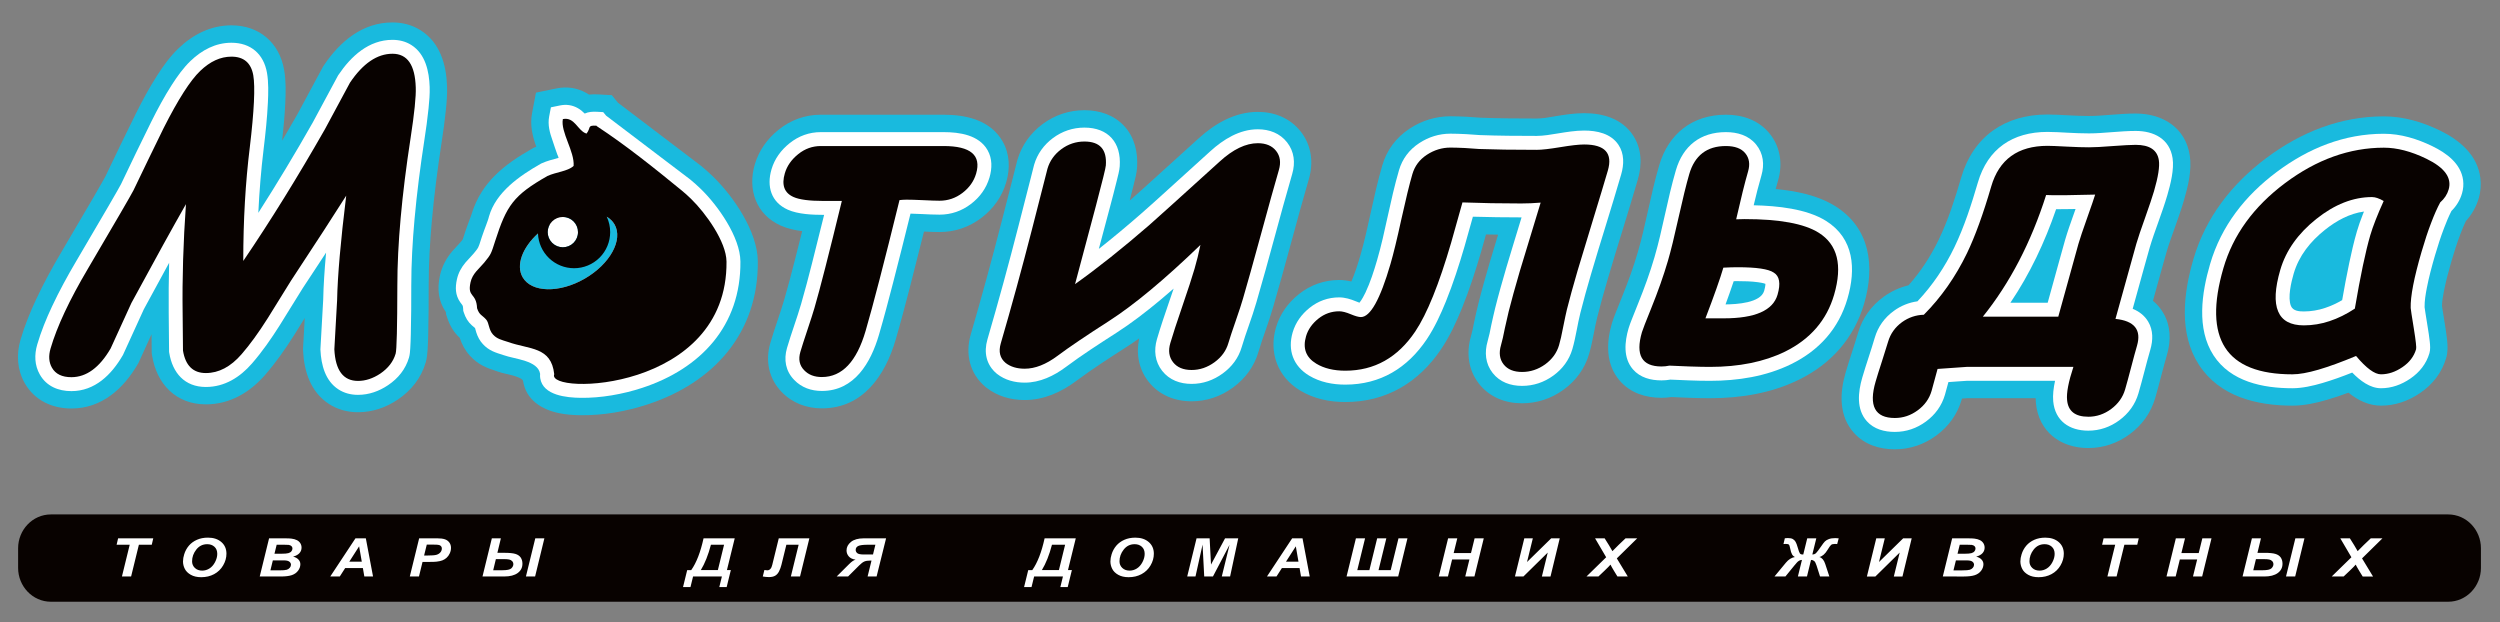
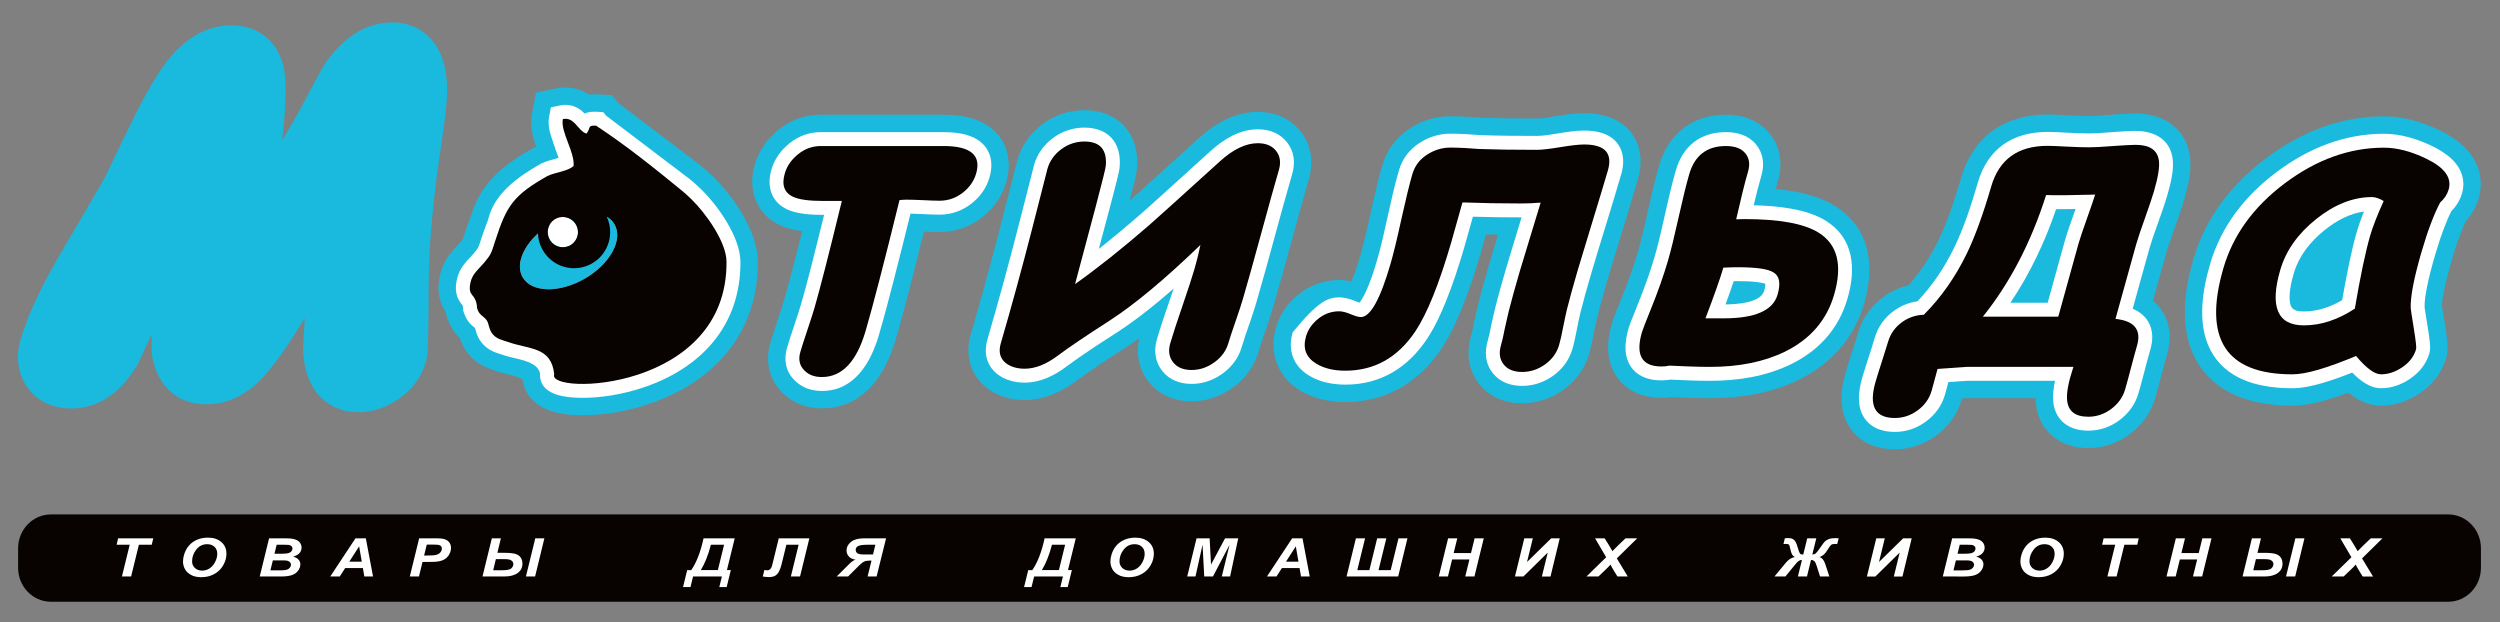
<svg xmlns="http://www.w3.org/2000/svg" width="2229" height="555" viewBox="0 0 2229 555" fill="none">
  <rect x="0" y="0" width="2229" height="555" fill="#808080" stroke="none" />
  <path fill-rule="evenodd" clip-rule="evenodd" d="M443.99 331.334C433.846 328.106 426.46 325.295 419.046 317.218C414.793 312.589 411.857 307.201 409.928 301.234C404.6 296.315 401.133 290.477 398.862 283.628L397.653 279.986L397.573 278.295L397.47 278.148C390.665 268.268 389.734 257.245 392.236 245.769C394.019 237.571 397.823 230.462 403.182 224.062C405.393 221.422 407.955 219.088 410.131 216.441C410.91 215.494 411.939 214.483 412.59 213.463C412.666 213.258 412.73 213.039 412.795 212.83C413.547 210.663 414.215 208.469 414.92 206.288C416.15 202.481 417.642 198.775 418.997 195.017C419.55 193.484 420.2 191.943 420.654 190.385V190.357L420.675 190.293V190.267C429.399 162.334 449.794 146.591 474.232 132.658L475.337 132.027L476.495 131.5C477.032 131.255 477.572 131.019 478.116 130.791C478.116 130.764 478.097 130.738 478.087 130.709C474.638 120.977 472.412 111.285 474.38 100.951L477.864 82.597L496.162 78.824C505.267 76.947 514.45 78.252 522.582 82.794C523.45 83.277 524.297 83.794 525.123 84.343C527.809 84.062 530.513 84.005 533.208 84.173L545.463 84.847L550.996 91.591L625.163 147.954L625.251 148.024C628.864 150.985 632.336 154.112 635.689 157.365C654.133 175.255 675.446 206.548 675.675 233.02C676.228 297.002 636.242 341.3 577.238 360.615C558.162 366.857 537.546 370.487 517.446 370.21C511.192 370.124 504.927 369.669 498.785 368.439C483.038 365.285 468.963 356.568 466.342 339.544C466.326 339.434 466.292 339.328 466.242 339.23C465.174 337.097 459.014 335.271 456.907 334.691C452.595 333.513 448.236 332.842 443.99 331.334Z" fill="#19BADE" />
  <path fill-rule="evenodd" clip-rule="evenodd" d="M436.023 192.865C442.218 171.243 463.369 156.717 481.928 146.13L482.42 145.849L482.934 145.616C485.386 144.524 487.909 143.603 490.488 142.859C491.74 142.486 495.089 141.661 498.052 140.765C497.708 139.572 497.316 138.511 496.949 137.886C495.361 133.797 494.195 129.688 492.722 125.524C490.213 118.448 488.188 111.431 489.631 103.848L491.185 95.69L499.316 94.014C504.776 92.888 510.159 93.604 515.039 96.334C517.477 97.694 519.471 99.364 521.33 101.252C524.642 99.684 528.435 99.448 532.376 99.666L537.823 99.965L540.395 103.1L615.415 160.037C618.733 162.754 621.803 165.525 624.879 168.509C640.118 183.295 659.965 211.381 660.154 233.165C660.652 290.514 624.733 328.752 572.404 345.878C555.224 351.504 535.772 354.957 517.652 354.707C505.421 354.539 484.043 352.676 481.667 337.197C481.468 335.909 481.435 334.6 481.569 333.304C479.54 321.284 459.317 320.356 448.952 316.634C441.585 314.292 435.947 312.695 430.465 306.724C427.7 303.713 425.918 300.297 424.672 296.434C424.294 295.26 423.967 293.7 423.546 292.487C422.68 291.651 421.624 290.897 420.751 290.116C417.175 286.921 415.077 283.271 413.578 278.744L413.042 277.125L412.96 275.422C412.785 271.717 412.302 272.348 410.238 269.348C405.891 263.04 405.805 256.316 407.385 249.06C408.64 243.301 411.312 238.495 415.066 234.012C417.321 231.331 419.913 228.95 422.108 226.279C423.436 224.662 425.364 222.482 426.346 220.625C426.783 219.745 427.153 218.832 427.452 217.896C428.237 215.629 428.944 213.321 429.682 211.036C430.844 207.432 432.303 203.833 433.59 200.259C434.322 198.232 435.541 195.109 436.017 192.855L436.023 192.865ZM503.56 193.57C506.814 193.989 509.804 195.58 511.971 198.043C514.138 200.507 515.333 203.675 515.334 206.956C515.333 210.535 513.911 213.968 511.38 216.499C508.849 219.029 505.416 220.451 501.837 220.451C498.258 220.451 494.825 219.029 492.295 216.499C489.764 213.968 488.342 210.535 488.342 206.956C488.339 204.622 488.943 202.327 490.096 200.298C469.136 213.44 458.387 234.012 465.994 247.228C473.901 260.958 498.65 261.534 521.269 248.511C543.887 235.487 555.816 213.793 547.91 200.06C541.26 188.514 522.732 186.276 503.552 193.57H503.56Z" fill="white" />
  <path fill-rule="evenodd" clip-rule="evenodd" d="M532.091 112.48C558.103 129.545 583.484 149.923 607.562 169.632C610.988 172.437 613.036 174.296 616.245 177.419C629.028 189.822 647.6 215.471 647.753 233.274C648.759 349.497 486.742 352.432 494.154 333.648C491.463 308.851 472.095 311.769 452.94 304.89C447.021 303.004 443.076 302.115 439.619 298.344C435.521 293.889 436.262 288.13 433.449 284.905C429.864 280.806 427.467 281.179 425.366 274.848C424.696 260.665 416.517 265.508 419.521 251.722C421.255 243.762 427.245 239.606 431.707 234.18C438.105 226.392 437.855 226.148 441.503 214.869C451.716 183.196 457.649 174.278 488.086 156.922C496.078 153.288 505.995 152.848 511.428 147.96C512.452 135.131 499.642 117.702 501.835 106.178C512.541 103.971 514.996 116.72 522.943 119.124C527.132 113.868 523.238 111.595 531.696 112.06C531.819 112.21 532.034 112.249 532.085 112.49L532.091 112.48ZM501.837 193.461C498.258 193.461 494.825 194.883 492.295 197.414C489.764 199.945 488.342 203.377 488.342 206.956C488.342 210.535 489.764 213.968 492.295 216.499C494.825 219.029 498.258 220.451 501.837 220.451C505.416 220.451 508.849 219.029 511.38 216.499C513.911 213.968 515.333 210.535 515.334 206.956C515.333 203.377 513.911 199.945 511.38 197.414C508.849 194.883 505.416 193.461 501.837 193.461ZM540.954 193.197C542.987 197.499 544.037 202.199 544.028 206.956C544.027 215.494 540.635 223.681 534.598 229.718C528.561 235.755 520.373 239.148 511.836 239.149C503.506 239.149 495.501 235.921 489.502 230.144C483.502 224.366 479.975 216.489 479.661 208.165C465.816 220.717 459.783 236.424 465.994 247.215C473.9 260.946 498.65 261.522 521.269 248.498C543.887 235.475 555.816 213.78 547.91 200.048C546.262 197.197 543.887 194.912 540.954 193.197Z" fill="#080200" />
  <path fill-rule="evenodd" clip-rule="evenodd" d="M1701.65 254.378C1712.56 242.139 1721.53 228.296 1728.64 213.537C1737.13 195.912 1743.09 177.155 1748.56 158.41C1759.31 121.567 1787.6 102.098 1825.55 102.098C1831.76 102.098 1837.95 102.508 1844.14 102.826C1850.29 103.149 1856.43 103.416 1862.58 103.416C1868.99 103.416 1875.39 102.852 1881.77 102.367C1889.23 101.797 1896.69 101.219 1904.17 101.219C1928.18 101.219 1948.63 113.745 1952.42 138.699C1954.37 151.569 1950.91 165.91 1947.31 178.251C1944.85 186.69 1941.9 194.972 1938.96 203.253C1936.38 210.526 1933.7 217.781 1931.54 225.193C1929.61 231.798 1927.81 238.44 1925.97 245.072C1923.83 252.777 1921.7 260.485 1919.57 268.194C1923.19 271.199 1926.27 274.804 1928.67 278.851C1935.46 290.302 1935.79 303.566 1932.13 316.114C1930.31 322.352 1928.64 328.637 1927 334.925C1925.25 341.642 1923.47 348.354 1921.53 355.02C1917.71 368.105 1909.87 378.958 1898.95 387.064C1888.09 395.128 1875.45 399.472 1861.9 399.472C1836.98 399.472 1817.58 384.744 1815.2 359.207C1815.07 357.824 1815 356.434 1814.98 355.043H1753.85C1752.33 355.106 1750.81 355.227 1749.3 355.348L1749.01 356.334C1745.2 369.421 1737.31 380.291 1726.35 388.342C1715.49 396.318 1702.93 400.601 1689.44 400.601C1675.63 400.601 1662.41 396.441 1652.98 385.957C1639.48 370.941 1640.19 350.594 1645.51 332.355C1647.34 326.082 1649.33 319.854 1651.35 313.646C1653.17 308.062 1654.98 302.473 1656.62 296.842C1660.46 283.675 1668.37 272.66 1679.46 264.61C1686.1 259.767 1693.65 256.289 1701.65 254.378Z" fill="#19BADE" />
  <path fill-rule="evenodd" clip-rule="evenodd" d="M1832.28 339.536H1753.54C1751.2 339.62 1748.78 339.845 1746.44 340.011C1743.36 340.231 1740.27 340.454 1737.19 340.679L1736.94 341.636C1736.03 345.095 1735.11 348.563 1734.11 351.996C1731.24 361.808 1725.39 369.802 1717.16 375.844C1708.94 381.885 1699.63 385.094 1689.43 385.094C1680.15 385.094 1670.92 382.719 1664.51 375.587C1654.91 364.906 1656.69 349.407 1660.39 336.701C1662.18 330.588 1664.13 324.508 1666.1 318.462C1667.96 312.724 1669.82 306.986 1671.51 301.195C1674.38 291.331 1680.24 283.206 1688.56 277.177C1694.76 272.641 1701.99 269.714 1709.6 268.66C1723.14 254.368 1734.06 238.038 1742.62 220.271C1751.32 202.196 1757.85 181.985 1763.46 162.754C1772.26 132.578 1794.46 117.612 1825.55 117.612C1831.42 117.612 1837.46 118.009 1843.32 118.319C1849.72 118.655 1856.17 118.933 1862.58 118.933C1869.29 118.933 1876.26 118.349 1882.95 117.841C1889.92 117.308 1897.18 116.739 1904.17 116.739C1920.4 116.739 1934.47 123.827 1937.08 141.031C1938.6 151.022 1935.21 164.336 1932.42 173.915C1930.06 182.014 1927.17 190.105 1924.34 198.064C1921.68 205.552 1918.87 213.229 1916.64 220.855C1914.7 227.517 1912.88 234.241 1911.02 240.938C1907.84 252.399 1904.67 263.863 1901.51 275.328C1907.12 277.634 1912.04 281.242 1915.33 286.784C1919.9 294.495 1919.67 303.43 1917.23 311.786C1915.37 318.159 1913.67 324.598 1912 331.023C1910.28 337.593 1908.54 344.175 1906.64 350.696C1903.77 360.533 1897.92 368.525 1889.71 374.63C1881.5 380.735 1872.12 383.979 1861.91 383.979C1845.03 383.979 1832.28 375.288 1830.65 357.787C1830.13 352.188 1830.93 345.811 1832.28 339.548V339.536ZM1850.58 186.342C1847.26 186.404 1843.95 186.449 1840.64 186.479C1838.18 186.5 1835.71 186.52 1833.23 186.512C1823.14 215.949 1809.84 244.164 1792.48 269.908H1825.72C1829.16 257.475 1832.59 245.042 1836.03 232.61C1837.76 226.38 1839.44 220.109 1841.25 213.904C1843.46 206.348 1846.15 198.794 1848.79 191.379C1849.39 189.699 1849.98 188.02 1850.58 186.342Z" fill="white" />
  <path fill-rule="evenodd" clip-rule="evenodd" d="M1861.91 371.554C1850.22 371.554 1843.89 366.597 1843.01 356.617C1842.37 350.344 1844.24 340.491 1848.64 327.125H1753.4C1752.39 327.125 1743.8 327.752 1727.53 328.945C1726.94 330.953 1726.09 334.091 1724.94 338.482C1723.8 342.812 1722.87 346.2 1722.2 348.524C1720.15 355.553 1716 361.326 1709.82 365.845C1703.61 370.425 1696.82 372.686 1689.43 372.686C1671.67 372.686 1665.96 361.85 1672.31 340.179C1673.6 335.724 1675.45 329.824 1677.9 322.295C1680.33 314.827 1682.16 308.99 1683.43 304.67C1685.5 297.58 1689.67 291.743 1695.85 287.224C1701.61 283.085 1708.15 280.824 1715.28 280.636C1730.73 265.136 1743.58 246.812 1753.81 225.665C1761.06 210.541 1768.25 190.73 1775.38 166.234C1782.4 142.137 1799.13 130.067 1825.56 130.024C1828.66 130.024 1834.33 130.276 1842.67 130.715C1851.01 131.154 1857.66 131.342 1862.59 131.342C1867.33 131.342 1874.39 130.965 1883.9 130.213C1893.33 129.522 1900.14 129.147 1904.19 129.147C1916.57 129.147 1923.45 133.728 1924.83 142.89C1925.68 148.413 1924.27 157.574 1920.52 170.437C1919 175.647 1916.34 183.491 1912.66 193.908C1908.93 204.325 1906.28 212.106 1904.75 217.377C1903.39 222.022 1897.2 244.342 1886.16 284.335C1903.09 286.09 1909.48 294.083 1905.34 308.312C1903.92 313.144 1902.17 319.608 1900.01 327.891C1897.86 336.113 1896.11 342.575 1894.75 347.219C1892.7 354.248 1888.55 360.021 1882.33 364.664C1876.13 369.247 1869.32 371.569 1861.93 371.569L1861.91 371.554ZM1767.92 282.318H1835.17C1846.26 242.094 1852.26 220.444 1853.16 217.369C1854.59 212.472 1857.03 205.193 1860.48 195.531C1864.73 183.547 1867.25 176.205 1868.04 173.505C1845.93 174.132 1831.36 174.257 1824.32 173.88C1810.85 216.178 1792.05 252.324 1767.92 282.318Z" fill="#080200" />
  <path fill-rule="evenodd" clip-rule="evenodd" d="M1490.28 354.02C1487.33 354.452 1484.36 354.67 1481.39 354.672C1467.25 354.672 1453.69 350.411 1444.21 339.476C1431.65 324.981 1432.05 305.812 1437.14 288.368C1438.07 285.198 1439.28 282.14 1440.47 279.066C1442.36 274.215 1444.3 269.389 1446.25 264.565C1451.52 251.552 1456.35 238.334 1460.28 224.861C1463.82 212.727 1466.57 200.382 1469.31 188.047C1472.33 174.429 1475.42 160.82 1479.33 147.425C1487.58 119.134 1509.15 102.281 1538.78 102.281C1553.79 102.281 1568 107.105 1577.71 118.993C1587.43 130.881 1589.61 146.187 1585.37 160.74C1584.61 163.336 1583.88 165.942 1583.18 168.558C1601.15 170.197 1620.81 174.091 1636.28 183.789C1667.65 203.431 1671.75 237.45 1662.08 270.621C1653.05 301.588 1632.64 324.432 1603.84 338.572C1579.21 350.663 1551.75 355.047 1524.5 355.047C1518.11 355.047 1511.73 354.893 1505.34 354.651C1500.32 354.461 1495.3 354.242 1490.27 354.02H1490.28Z" fill="#19BADE" />
  <path fill-rule="evenodd" clip-rule="evenodd" d="M1489.37 338.453C1486.73 338.921 1484.06 339.157 1481.39 339.158C1471.89 339.158 1462.38 336.753 1455.93 329.322C1447.07 319.091 1448.52 304.777 1452.04 292.719C1452.82 290.054 1453.94 287.282 1454.94 284.683C1456.8 279.902 1458.72 275.144 1460.64 270.389C1466.1 256.913 1471.1 243.174 1475.18 229.212C1478.79 216.834 1481.67 204.005 1484.46 191.41C1487.39 178.198 1490.44 164.769 1494.22 151.776C1500.55 130.096 1516.06 117.8 1538.78 117.8C1549.03 117.8 1559.01 120.62 1565.72 128.819C1572.24 136.797 1573.33 146.665 1570.49 156.403C1567.94 165.148 1565.7 174.085 1563.59 183.024C1584.84 183.498 1610.85 186.166 1628.06 196.941C1653.22 212.698 1654.89 239.92 1647.2 266.282C1639.39 293.069 1621.91 312.435 1597.02 324.651C1574.54 335.691 1549.37 339.542 1524.51 339.542C1518.32 339.542 1512.13 339.39 1505.95 339.156C1500.42 338.951 1494.9 338.691 1489.37 338.46L1489.37 338.453ZM1538.49 271.408C1548.33 271.317 1569.78 270.153 1572.93 259.317C1573.29 258.087 1574.09 254.911 1574.05 253.087C1572.34 252.363 1568.92 251.834 1567.44 251.63C1561.47 250.81 1555.18 250.666 1549.16 250.666C1548.03 250.666 1546.9 250.678 1545.77 250.701C1544.59 254.273 1543.36 257.827 1542.11 261.358C1540.93 264.723 1539.72 268.073 1538.49 271.408Z" fill="white" />
  <path fill-rule="evenodd" clip-rule="evenodd" d="M1524.51 327.125C1520.02 327.125 1513.99 326.999 1506.41 326.748C1497.49 326.371 1491.49 326.12 1488.43 325.996C1486.12 326.493 1483.76 326.745 1481.39 326.748C1463.82 326.748 1458.01 316.56 1463.95 296.186C1464.63 293.866 1467.37 286.837 1472.15 275.039C1478.24 259.978 1483.23 245.859 1487.09 232.681C1489.73 223.644 1492.89 210.78 1496.58 194.088C1500.31 177.395 1503.47 164.406 1506.14 155.243C1511.01 138.552 1521.89 130.206 1538.78 130.205C1546.81 130.205 1552.57 132.338 1556.11 136.668C1559.65 140.999 1560.48 146.396 1558.57 152.922C1555.68 162.836 1552.16 177.081 1547.97 195.531C1550.73 195.406 1553.21 195.343 1555.49 195.343C1586.58 195.343 1608.57 199.38 1621.47 207.454C1638.37 217.996 1642.97 236.445 1635.29 262.802C1628.68 285.456 1614.1 302.357 1591.55 313.505C1572.9 322.606 1550.61 327.125 1524.51 327.125H1524.51ZM1549.16 238.266C1545.56 238.266 1541.35 238.392 1536.54 238.643C1533.7 248.369 1528.38 263.43 1520.57 283.825H1537.01C1564.81 283.825 1580.76 276.817 1584.85 262.802C1587.78 252.761 1586.67 246.172 1581.45 243.035C1576.76 239.834 1566.03 238.266 1549.16 238.266Z" fill="#080200" />
  <path fill-rule="evenodd" clip-rule="evenodd" d="M1204.9 250.992C1208.18 243.432 1210.62 235.524 1212.93 227.63C1216.6 215.031 1219.38 202.192 1222.19 189.377C1225.26 175.335 1228.42 161.301 1232.44 147.493C1236.46 133.685 1244.89 122.491 1256.89 114.636C1267.78 107.504 1280.12 103.668 1293.15 103.668C1297.86 103.668 1302.59 103.854 1307.3 104.078L1307.57 104.09L1307.84 104.109C1311.95 104.381 1316.07 104.674 1320.19 104.961C1336.82 105.576 1353.46 105.678 1370.1 105.678C1375.61 105.678 1381.17 104.568 1386.58 103.67C1395.12 102.252 1403.69 100.91 1412.38 100.91C1429.27 100.91 1445.99 105.746 1455.85 120.427C1463.87 132.365 1464.24 146.532 1460.31 159.996C1455.92 175.04 1451.34 190.027 1446.74 205.005C1442.23 219.644 1437.7 234.274 1433.42 248.98C1430.15 260.169 1426.96 271.383 1424.13 282.695C1422.92 287.509 1421.99 292.391 1421.04 297.26C1419.85 303.408 1418.59 309.544 1416.84 315.558C1413.02 328.674 1405.04 339.515 1394.01 347.495C1383.13 355.369 1370.53 359.574 1357.09 359.574C1342.04 359.574 1328.09 354.147 1318.64 342.114C1309.14 330.004 1307.22 314.493 1311.47 299.924C1312.67 295.825 1313.5 291.612 1314.3 287.423L1314.38 287.032L1314.46 286.642C1315.62 281.419 1316.74 276.191 1318.04 270.994C1321.14 258.552 1324.67 246.221 1328.26 233.913C1330.17 227.355 1332.19 220.834 1334.17 214.303L1335.72 209.215C1332.12 209.165 1328.51 209.103 1324.9 209.028L1320.68 224.068L1320.64 224.201C1315.68 241.184 1310.24 258.05 1303.61 274.465C1298.47 287.171 1292.67 299.717 1285.01 311.134C1264.92 341.073 1235.93 358.451 1199.49 358.451C1185.35 358.451 1171.36 355.526 1159.15 348.161C1139.15 336.091 1131.14 314.329 1137.65 292.022C1141.13 280.087 1148.31 270.094 1157.96 262.358C1168.34 254.046 1180.71 249.64 1194.03 249.64C1197.7 249.661 1201.35 250.12 1204.91 251.007L1204.9 250.992Z" fill="#19BADE" />
-   <path fill-rule="evenodd" clip-rule="evenodd" d="M1356.63 193.822H1356.22C1341.89 193.822 1327.56 193.617 1313.23 193.207L1305.76 219.789L1305.74 219.849C1300.94 236.284 1295.63 252.767 1289.22 268.647C1284.56 280.175 1279.06 292.137 1272.12 302.484C1254.88 328.17 1230.68 342.931 1199.48 342.931C1188.2 342.931 1176.92 340.761 1167.16 334.871C1152.97 326.309 1147.93 312.159 1152.53 296.36C1155.12 287.493 1160.47 280.207 1167.65 274.459C1175.29 268.34 1184.22 265.147 1194.01 265.147C1199.14 265.147 1204.29 266.719 1208.97 268.678C1209.75 269.004 1210.97 269.516 1212.08 269.885C1214.08 267.592 1216.57 262.712 1217.46 260.839C1221.76 251.789 1225 241.576 1227.81 231.974C1231.55 219.148 1234.48 205.743 1237.33 192.697C1240.31 179.091 1243.42 165.213 1247.32 151.839C1250.31 141.593 1256.46 133.465 1265.39 127.614C1273.76 122.126 1283.13 119.183 1293.14 119.183C1297.61 119.183 1302.1 119.364 1306.57 119.573H1306.69H1306.81C1310.99 119.849 1315.17 120.149 1319.35 120.44C1336.24 121.073 1353.2 121.177 1370.1 121.177C1376.07 121.177 1383.21 119.936 1389.11 118.96C1396.54 117.73 1404.85 116.407 1412.38 116.407C1423.77 116.407 1436.18 118.944 1442.97 129.061C1448.35 137.076 1448.01 146.72 1445.41 155.637C1441.05 170.597 1436.49 185.528 1431.91 200.429C1427.38 215.133 1422.82 229.853 1418.51 244.621C1415.2 255.993 1411.94 267.428 1409.07 278.92C1407.81 283.964 1406.8 289.179 1405.81 294.29C1404.71 299.92 1403.55 305.701 1401.94 311.208C1399.07 321.01 1393.15 328.959 1384.91 334.918C1376.67 340.878 1367.26 344.052 1357.08 344.052C1346.83 344.052 1337.3 340.761 1330.84 332.527C1324.34 324.243 1323.47 314.185 1326.36 304.258C1327.68 299.733 1328.64 294.959 1329.53 290.323L1329.56 290.151L1329.6 289.979C1330.73 284.9 1331.83 279.771 1333.09 274.725C1336.14 262.499 1339.62 250.338 1343.15 238.235C1345.05 231.741 1347.05 225.265 1349.01 218.793C1351.55 210.47 1354.09 202.146 1356.63 193.822Z" fill="white" />
+   <path fill-rule="evenodd" clip-rule="evenodd" d="M1356.63 193.822H1356.22C1341.89 193.822 1327.56 193.617 1313.23 193.207L1305.76 219.789L1305.74 219.849C1300.94 236.284 1295.63 252.767 1289.22 268.647C1284.56 280.175 1279.06 292.137 1272.12 302.484C1254.88 328.17 1230.68 342.931 1199.48 342.931C1188.2 342.931 1176.92 340.761 1167.16 334.871C1152.97 326.309 1147.93 312.159 1152.53 296.36C1175.29 268.34 1184.22 265.147 1194.01 265.147C1199.14 265.147 1204.29 266.719 1208.97 268.678C1209.75 269.004 1210.97 269.516 1212.08 269.885C1214.08 267.592 1216.57 262.712 1217.46 260.839C1221.76 251.789 1225 241.576 1227.81 231.974C1231.55 219.148 1234.48 205.743 1237.33 192.697C1240.31 179.091 1243.42 165.213 1247.32 151.839C1250.31 141.593 1256.46 133.465 1265.39 127.614C1273.76 122.126 1283.13 119.183 1293.14 119.183C1297.61 119.183 1302.1 119.364 1306.57 119.573H1306.69H1306.81C1310.99 119.849 1315.17 120.149 1319.35 120.44C1336.24 121.073 1353.2 121.177 1370.1 121.177C1376.07 121.177 1383.21 119.936 1389.11 118.96C1396.54 117.73 1404.85 116.407 1412.38 116.407C1423.77 116.407 1436.18 118.944 1442.97 129.061C1448.35 137.076 1448.01 146.72 1445.41 155.637C1441.05 170.597 1436.49 185.528 1431.91 200.429C1427.38 215.133 1422.82 229.853 1418.51 244.621C1415.2 255.993 1411.94 267.428 1409.07 278.92C1407.81 283.964 1406.8 289.179 1405.81 294.29C1404.71 299.92 1403.55 305.701 1401.94 311.208C1399.07 321.01 1393.15 328.959 1384.91 334.918C1376.67 340.878 1367.26 344.052 1357.08 344.052C1346.83 344.052 1337.3 340.761 1330.84 332.527C1324.34 324.243 1323.47 314.185 1326.36 304.258C1327.68 299.733 1328.64 294.959 1329.53 290.323L1329.56 290.151L1329.6 289.979C1330.73 284.9 1331.83 279.771 1333.09 274.725C1336.14 262.499 1339.62 250.338 1343.15 238.235C1345.05 231.741 1347.05 225.265 1349.01 218.793C1351.55 210.47 1354.09 202.146 1356.63 193.822Z" fill="white" />
  <path fill-rule="evenodd" clip-rule="evenodd" d="M1357.1 331.642C1349.64 331.642 1344.17 329.387 1340.62 324.864C1337.03 320.284 1336.29 314.573 1338.29 307.734C1339.37 304.03 1340.51 299.009 1341.73 292.671C1343.33 285.456 1344.48 280.435 1345.14 277.738C1347.47 268.448 1350.78 256.441 1355.08 241.717C1356.65 236.319 1362.84 215.966 1373.64 180.659C1367.68 181.161 1361.86 181.411 1356.24 181.411C1338.23 181.411 1320.75 181.098 1303.93 180.471L1293.84 216.365C1283.02 253.452 1272.35 279.85 1261.83 295.559C1246.19 318.841 1225.42 330.493 1199.5 330.514C1189.2 330.514 1180.51 328.442 1173.59 324.237C1164.39 318.716 1161.34 310.556 1164.46 299.828C1166.22 293.803 1169.89 288.593 1175.42 284.138C1180.94 279.744 1187.14 277.548 1194.03 277.549C1196.75 277.549 1200.16 278.427 1204.21 280.121C1208.27 281.816 1211.3 282.695 1213.38 282.695C1221.79 282.695 1230.57 266.944 1239.74 235.442C1242.36 226.468 1245.61 213.164 1249.48 195.343C1253.4 177.582 1256.66 164.237 1259.26 155.307C1261.38 148.028 1265.64 142.316 1272.21 137.986C1278.77 133.719 1285.77 131.586 1293.16 131.586C1296.39 131.586 1300.65 131.711 1306.01 131.961C1312.64 132.402 1316.91 132.715 1318.71 132.84C1332.03 133.342 1349.17 133.593 1370.13 133.594C1374.68 133.594 1381.68 132.775 1391.17 131.209C1400.6 129.641 1407.73 128.823 1412.4 128.823C1431.05 128.823 1438.09 136.605 1433.53 152.167C1430.64 162.085 1426.15 176.957 1420.07 196.785C1413.99 216.553 1409.51 231.343 1406.63 241.153C1402.55 255.146 1399.35 266.734 1397.06 275.916C1396.32 278.867 1395.21 284.202 1393.65 291.919C1392.42 298.508 1391.19 303.842 1390.05 307.734C1388.06 314.572 1383.93 320.282 1377.66 324.864C1371.34 329.384 1364.49 331.643 1357.1 331.642Z" fill="#080200" />
  <path fill-rule="evenodd" clip-rule="evenodd" d="M1007.22 178.86C1013.55 173.327 1019.78 167.662 1026.03 162.031C1040.27 149.199 1054.48 136.327 1068.66 123.413C1083.33 110.062 1101.12 99.764 1121.49 99.764C1136.5 99.764 1150.38 105.381 1159.77 117.357C1169.27 129.467 1171.3 144.819 1167.04 159.414C1161.53 178.303 1156.37 197.292 1151.21 216.279C1145.96 235.598 1140.64 254.902 1135.03 274.125C1132.95 281.269 1130.56 288.317 1128.11 295.34C1125.98 301.455 1123.83 307.57 1122.02 313.784C1118.21 326.838 1110.24 337.58 1099.28 345.548C1088.42 353.453 1075.92 357.793 1062.45 357.793C1047.38 357.793 1033.41 352.237 1023.97 340.2C1015.32 329.166 1012.75 315.274 1015.73 301.689C1011.82 304.462 1007.85 307.149 1003.81 309.749C988.852 319.364 973.859 328.992 959.595 339.636C946.168 349.657 930.636 356.664 913.635 356.664C901.233 356.664 889.32 353.307 879.454 345.618L879.077 345.327L878.713 345.02C864.609 333.234 860.439 315.632 865.503 298.268C875.262 264.811 884.46 231.196 893.099 197.425C895.968 186.252 898.83 175.078 901.686 163.902L907.065 142.747L907.096 142.64C910.893 129.668 918.658 118.778 929.472 110.705C940.387 102.561 953.206 98.258 966.83 98.258C980.163 98.258 993.086 102.367 1002.31 112.347C1011.63 122.421 1014.7 135.842 1013.82 149.235C1013.47 154.493 1012.09 159.469 1010.84 164.556C1009.67 169.336 1008.47 174.104 1007.22 178.86Z" fill="#19BADE" />
  <path fill-rule="evenodd" clip-rule="evenodd" d="M1046.43 257.304C1042.3 260.918 1038.13 264.478 1033.93 267.985C1021.66 278.191 1008.86 288.069 995.426 296.707C980.279 306.439 964.749 316.442 950.318 327.211C939.649 335.172 927.195 341.159 913.635 341.159C904.716 341.159 896.107 338.939 888.99 333.392L888.824 333.26L888.662 333.125C879.276 325.282 877.04 314.124 880.395 302.621C890.2 269 899.443 235.222 908.124 201.288C911.478 188.212 914.826 175.134 918.166 162.055C918.424 161.047 918.685 160.038 918.947 159.029L921.994 146.991C924.837 137.248 930.63 129.205 938.76 123.139C947.008 116.991 956.542 113.771 966.836 113.771C988.206 113.771 999.83 127.245 998.344 148.255C998.139 151.975 996.649 157.323 995.78 160.871C993.688 169.41 991.438 177.923 989.175 186.42L979.72 221.912C992.319 211.983 1004.63 201.673 1016.69 191.172C1023.34 185.395 1029.88 179.442 1036.42 173.548C1050.68 160.706 1064.9 147.816 1079.09 134.879C1090.76 124.26 1105.2 115.269 1121.48 115.269C1131.71 115.269 1141.14 118.737 1147.56 126.924C1154.01 135.152 1155.03 145.177 1152.14 155.063C1146.61 174.032 1141.42 193.133 1136.23 212.2C1131.01 231.423 1125.71 250.65 1120.14 269.774C1118.14 276.64 1115.82 283.47 1113.46 290.22C1111.25 296.553 1109 302.996 1107.11 309.437C1104.27 319.184 1098.33 327.045 1090.14 333.004C1081.91 338.992 1072.63 342.282 1062.44 342.282C1052.19 342.282 1042.64 338.886 1036.17 330.629C1029.72 322.407 1028.64 312.39 1031.52 302.488C1034.82 291.194 1038.68 279.929 1042.5 268.803C1043.81 264.989 1045.13 261.153 1046.43 257.304Z" fill="white" />
  <path fill-rule="evenodd" clip-rule="evenodd" d="M1095.19 305.97C1093.22 312.747 1089.1 318.395 1082.84 322.979C1076.51 327.561 1069.77 329.881 1062.44 329.881C1055.04 329.881 1049.52 327.561 1045.93 322.979C1042.34 318.397 1041.46 312.751 1043.44 305.97C1045.58 298.627 1049.18 287.583 1054.24 272.836C1059.3 258.089 1062.9 247.044 1065.04 239.702C1067.02 232.923 1068.77 225.833 1070.31 218.367C1038.39 249.176 1011.18 271.809 988.702 286.265C968.425 299.257 953.153 309.59 942.887 317.265C932.629 324.916 922.875 328.742 913.627 328.742C906.737 328.742 901.038 327.049 896.618 323.598C891.587 319.393 890.111 313.62 892.314 306.088C901.794 273.582 911.073 239.674 920.15 204.366C929.512 167.72 934.133 149.708 933.913 150.468C935.946 143.501 940.049 137.666 946.189 133.086C952.329 128.506 959.262 126.182 966.844 126.182C980.685 126.182 987.022 133.273 985.962 147.517C985.903 149.464 982.929 161.387 977.191 183.225L958.518 253.312C978.601 239.068 1000.71 221.476 1024.85 200.536C1030.45 195.642 1051.32 176.816 1087.45 144.058C1099.36 133.139 1110.75 127.68 1121.49 127.68C1128.76 127.68 1134.21 130.002 1137.8 134.584C1141.4 139.166 1142.21 144.81 1140.24 151.594C1136.52 164.334 1131.22 183.409 1124.27 208.95C1117.34 234.427 1111.97 253.505 1108.23 266.307C1106.95 270.701 1104.84 277.289 1101.75 286.138C1098.68 294.926 1096.48 301.576 1095.19 305.97Z" fill="#080200" />
  <path fill-rule="evenodd" clip-rule="evenodd" d="M823.829 206.46C819.739 222.933 815.572 239.386 811.328 255.82C807.256 271.533 803.131 287.233 798.582 302.814C789.276 334.72 769.393 364.089 732.784 364.089C719.115 364.089 706.466 359.375 696.896 349.467C685.42 337.581 682.212 321.639 686.791 305.945C688.813 299.01 691.094 292.159 693.4 285.312C695.449 279.164 697.533 273.016 699.343 266.786C702.782 254.997 705.839 243.1 708.884 231.206C711.031 222.839 713.144 214.465 715.225 206.083C708.7 205.264 702.15 203.829 696.125 201.14C674.185 191.353 666.42 169.089 672.941 146.735C676.589 134.234 684.106 123.756 694.222 115.64C705.083 106.928 717.932 102.281 731.874 102.281H841.331C861.619 102.281 883.207 107.189 893.998 126.204C900.382 137.449 900.687 150.354 897.126 162.562C893.382 175.392 885.668 186.129 875.067 194.209C864.185 202.503 851.413 206.887 837.722 206.887C833.084 206.887 828.459 206.684 823.829 206.46Z" fill="#19BADE" />
  <path fill-rule="evenodd" clip-rule="evenodd" d="M811.806 190.469C806.751 210.98 801.587 231.468 796.315 251.931C792.286 267.475 788.191 283.054 783.693 298.471C776.439 323.346 761.858 348.571 732.788 348.571C723.332 348.571 714.649 345.593 708.063 338.689C700.439 330.867 698.666 320.641 701.687 310.283C703.646 303.566 705.89 296.871 708.114 290.237C710.231 283.913 712.379 277.531 714.245 271.125C717.729 259.192 720.84 247.088 723.922 235.057C727.626 220.584 731.247 206.09 734.784 191.574H734.101C724.322 191.574 711.489 191.012 702.454 186.981C687.438 180.284 683.44 166.185 687.842 151.087C690.596 141.646 696.299 133.873 703.937 127.752C712.055 121.239 721.471 117.804 731.882 117.804H841.331C855.471 117.804 872.808 120.304 880.512 133.873C884.815 141.437 884.61 150.093 882.237 158.227C879.421 167.88 873.63 175.813 865.668 181.881C857.471 188.127 848.044 191.383 837.726 191.383C832.623 191.383 827.457 191.115 822.356 190.869C818.856 190.691 815.325 190.535 811.806 190.469Z" fill="white" />
  <path fill-rule="evenodd" clip-rule="evenodd" d="M837.726 178.964C834.375 178.964 829.502 178.776 822.958 178.462C816.476 178.149 811.521 178.024 808.236 178.024C806.151 178.036 804.068 178.161 801.996 178.399C788.47 233.433 778.399 272.302 771.781 295.006C763.78 322.427 750.782 336.149 732.788 336.171C726.089 336.171 720.861 334.162 716.996 330.084C712.805 325.815 711.68 320.356 713.602 313.769C714.865 309.437 716.958 302.91 719.881 294.188C722.823 285.405 724.916 278.879 726.16 274.611C731.065 257.793 739.207 225.977 750.586 179.163H734.102C721.525 179.163 712.645 177.971 707.51 175.649C699.279 172.002 696.692 164.97 699.749 154.553C701.669 147.964 705.673 142.257 711.694 137.422C717.715 132.588 724.419 130.205 731.874 130.205H841.331C865.409 130.205 875.073 138.384 870.323 154.741C868.329 161.58 864.242 167.355 858.148 171.999C852.053 176.643 845.247 178.964 837.726 178.964Z" fill="#080200" />
  <path fill-rule="evenodd" clip-rule="evenodd" d="M93.979 157.309C102.877 138.724 111.743 120.122 120.938 101.684C126.818 89.897 133.062 78.275 140.187 67.188C145.721 58.568 151.77 50.178 159.201 43.067C172.204 30.638 188.064 22.588 206.319 22.588C231.077 22.588 249.095 38.003 253.337 62.329C255.067 72.24 254.809 82.338 254.329 92.341C253.8 103.408 252.772 114.431 251.534 125.432C256.179 117.542 260.763 109.618 265.285 101.66L288.108 59.251L288.887 58.097C303.13 36.971 323.236 20 349.926 20C358.873 20 367.55 22.238 375.133 27.058C392.347 38.012 397.952 57.62 398.602 76.955C398.84 83.98 398.255 90.999 397.553 97.983C396.567 107.752 395.2 117.48 393.708 127.184C390.154 150.3 387.15 173.499 385.052 196.802C383.326 216.031 382.207 235.329 382.207 254.636C382.207 269.225 382.17 283.816 381.797 298.401C381.687 302.742 381.551 307.082 381.279 311.419C381.029 315.364 380.701 319.255 379.588 323.071C375.518 337.027 366.657 348.214 354.662 356.27C344.051 363.402 332.06 367.542 319.209 367.542C309.987 367.542 301.039 365.203 293.268 360.152C277.027 349.596 271.119 331.285 270.224 312.786L270.154 311.327L271.72 283.478L262.498 298.369L262.434 298.469C254.587 310.9 246.148 322.995 236.502 334.109C222.771 349.93 204.942 360.527 183.555 360.527C156.982 360.527 139.755 342.507 135.613 317.097L135.271 314.997L135.109 298.012C131.42 306.073 127.749 314.138 124.094 322.208L123.504 323.512L122.785 324.741C109.939 346.794 90.518 364.212 63.672 364.212C46.377 364.212 30.747 356.943 22.029 341.573C15.215 329.561 14.48 315.981 18.304 302.869C21.958 290.337 26.911 278.228 32.444 266.42C39.043 252.347 46.509 238.696 54.398 225.31C63.962 209.073 73.493 192.814 82.993 176.536C85.647 171.97 88.285 167.393 90.907 162.805C91.934 160.998 93.01 159.18 93.979 157.309Z" fill="#19BADE" />
-   <path fill-rule="evenodd" clip-rule="evenodd" d="M290.727 225.261C283.795 235.867 276.841 246.455 269.867 257.025L249.326 290.157L249.298 290.204C241.92 301.885 233.836 313.511 224.767 323.955C214.021 336.337 200.321 345.03 183.537 345.03C164.587 345.03 153.809 332.416 150.905 314.618L150.754 313.683L150.426 279.199C150.289 264.228 150.414 249.263 150.799 234.305C143.24 248.09 135.725 261.893 128.256 275.715C122.108 289.069 116.002 302.44 109.937 315.829L109.675 316.409L109.355 316.958C99.387 334.07 84.647 348.723 63.655 348.723C51.974 348.723 41.428 344.382 35.506 333.943C30.78 325.612 30.534 316.302 33.18 307.236C36.594 295.526 41.299 284.066 46.474 273.031C52.857 259.419 60.118 246.16 67.75 233.21C77.332 216.952 86.88 200.668 96.391 184.356C99.068 179.749 101.732 175.134 104.384 170.511C105.558 168.447 106.802 166.332 107.884 164.22C116.782 145.642 125.639 127.047 134.833 108.615C140.435 97.379 146.456 86.15 153.248 75.582C158.006 68.178 163.552 60.388 169.931 54.287C180.01 44.656 192.138 38.11 206.33 38.11C223.544 38.11 235.119 48.105 238.065 65.003C239.523 73.361 239.248 83.152 238.844 91.608C238.186 105.338 236.717 119.169 235.057 132.82C232.76 151.723 231.221 170.732 230.321 189.76C247.216 163.34 263.398 136.483 278.868 109.189L301.41 67.294L301.757 66.782C312.952 50.183 328.701 35.526 349.934 35.526C355.929 35.526 361.718 36.925 366.804 40.161C379.336 48.129 382.631 63.663 383.096 77.488C383.301 83.699 382.738 90.259 382.115 96.438C381.158 105.926 379.822 115.415 378.373 124.84C374.77 148.268 371.719 171.816 369.6 195.427C367.833 215.1 366.692 234.897 366.692 254.652C366.692 269.096 366.657 283.579 366.282 298.018C366.175 302.162 366.048 306.322 365.788 310.458C365.62 313.105 365.429 316.196 364.687 318.745C361.64 329.197 354.986 337.378 346.002 343.417C337.948 348.829 328.965 352.051 319.202 352.051C312.979 352.051 306.968 350.579 301.718 347.165C289.936 339.509 286.348 325.26 285.712 312.056L285.682 311.406L288.163 267.286C288.436 253.902 289.405 240.44 290.569 227.12C290.627 226.49 290.674 225.876 290.727 225.261Z" fill="white" />
-   <path fill-rule="evenodd" clip-rule="evenodd" d="M165.794 182.024C154.669 201.471 138.457 230.845 117.159 270.145C110.9 283.745 104.736 297.223 98.637 310.699C88.709 327.746 77.048 336.279 63.653 336.3C55.286 336.3 49.482 333.469 46.297 327.807C43.547 323.008 43.17 317.284 45.09 310.699C50.781 291.191 61.897 267.457 78.439 239.497C103.138 197.527 116.657 174.265 118.997 169.712C127.871 151.188 136.848 132.665 145.928 114.14C158.811 88.663 169.668 71.698 178.498 63.247C187.357 54.755 196.591 50.508 206.319 50.508C217.353 50.508 223.856 56.047 225.829 67.124C227.612 77.586 226.589 98.94 222.726 131.311C218.841 162.695 216.899 196.48 216.9 232.667C241.131 196.973 265.403 157.813 289.715 115.187L312.038 73.709C323.615 56.539 336.245 47.945 349.926 47.924C363.189 47.924 370.073 57.892 370.684 77.894C371.016 85.886 369.471 100.971 366.097 122.942C358.211 174.204 354.271 218.102 354.275 254.636C354.215 291.807 353.703 312.054 352.768 315.253C350.686 322.393 346.114 328.299 339.075 333.101C332.47 337.47 325.892 339.624 319.196 339.624C306.057 339.624 299.026 330.229 298.103 311.439L300.562 267.743C300.992 246.082 303.699 214.984 308.683 174.45C298.547 190.512 282.122 215.805 259.407 250.328L238.807 283.56C230.522 296.676 222.671 307.437 215.396 315.808C205.682 327.011 195.062 332.613 183.537 332.613C172.133 332.613 165.339 325.946 163.154 312.611L162.835 279.072C162.408 248.239 163.395 215.89 165.794 182.024Z" fill="#080200" />
  <path fill-rule="evenodd" clip-rule="evenodd" d="M2198.55 197.122C2196.73 200.913 2195.17 204.823 2193.67 208.749C2190.71 216.479 2188.19 224.371 2185.88 232.317C2183.24 241.358 2180.78 250.47 2178.99 259.722C2178.16 264.026 2177.3 268.465 2177.28 272.859C2177.44 274.068 2177.66 275.271 2177.84 276.476C2178.48 280.652 2179.16 284.825 2179.84 288.995C2180.59 293.592 2181.3 298.194 2181.8 302.826C2182.4 308.402 2182.6 313.724 2181.01 319.175C2177.19 332.256 2168.93 342.819 2157.73 350.44C2147.33 357.51 2135.55 361.672 2122.91 361.672C2111.96 361.672 2102.24 356.861 2093.88 350.104C2087.65 352.411 2081.37 354.543 2074.99 356.408C2064.91 359.361 2054.46 361.672 2043.9 361.672C2012.06 361.672 1978.91 353.575 1960.55 325.219C1942.47 297.289 1946.75 261.548 1955.6 231.228C1966.5 193.865 1989.78 164.01 2020.7 140.867C2051.51 117.806 2086.63 103.754 2125.45 103.754C2142.94 103.754 2159.89 108.816 2175.52 116.409C2193.03 124.918 2208.83 138.158 2211.5 158.592C2212.27 164.702 2211.77 170.906 2210.03 176.813C2207.81 184.374 2203.88 191.323 2198.55 197.124L2198.55 197.122Z" fill="#19BADE" />
  <path fill-rule="evenodd" clip-rule="evenodd" d="M2185.7 188.104C2183.22 192.961 2181.1 198.146 2179.17 203.212C2176.07 211.321 2173.41 219.639 2170.97 227.97C2168.21 237.432 2165.62 247.094 2163.75 256.775C2162.72 262.104 2161.66 268.366 2161.76 273.852C2161.95 275.492 2162.24 277.205 2162.49 278.83C2163.14 283.052 2163.82 287.271 2164.51 291.487C2165.21 295.791 2165.9 300.143 2166.36 304.48C2166.72 307.83 2167.05 311.564 2166.1 314.831C2163.3 324.436 2157.21 332.012 2148.98 337.611C2141.17 342.925 2132.41 346.157 2122.89 346.157C2113.15 346.157 2104.28 339.417 2097.24 332.176C2088.5 335.66 2079.6 338.89 2070.62 341.517C2062.15 343.997 2052.74 346.157 2043.88 346.157C2017.67 346.157 1988.81 340.341 1973.55 316.786C1958.23 293.122 1963.03 261.065 1970.48 235.571C1980.43 201.466 2001.72 174.433 2029.98 153.286C2058.15 132.207 2090 119.267 2125.44 119.267C2140.55 119.267 2155.24 123.807 2168.73 130.363C2181.18 136.41 2194.17 145.804 2196.1 160.598C2196.61 164.58 2196.27 168.623 2195.12 172.468C2193.36 178.501 2190.12 183.739 2185.7 188.106L2185.7 188.104ZM2107.72 188.604C2094.8 190.379 2083.14 196.787 2072.88 204.97C2059.92 215.313 2049.7 228.001 2045.01 244.088C2042.89 251.371 2039.5 265.446 2042.63 272.856C2044.5 277.301 2049.92 277.687 2054.16 277.687C2060.59 277.666 2066.98 276.609 2073.07 274.555C2078.37 272.769 2083.47 270.434 2088.28 267.588C2090.21 256.488 2092.28 245.404 2094.6 234.389C2096.58 224.986 2098.74 215.518 2101.43 206.29C2102.86 201.355 2104.62 196.486 2106.49 191.699C2106.9 190.663 2107.31 189.632 2107.72 188.604Z" fill="white" />
  <path fill-rule="evenodd" clip-rule="evenodd" d="M2122.91 333.748C2117.22 333.748 2109.79 328.291 2100.65 317.378C2087.77 322.772 2076.54 326.848 2067.14 329.606C2057.69 332.367 2049.96 333.748 2043.89 333.748C2014.21 333.748 1994.24 325.845 1983.99 310.04C1973.75 294.235 1973.22 270.571 1982.4 239.047C1991.01 209.505 2009.35 184.23 2037.42 163.221C2065.53 142.212 2094.87 131.697 2125.44 131.676C2137.19 131.676 2149.81 134.955 2163.31 141.513C2179.63 149.415 2186.27 158.569 2183.21 168.974C2181.93 173.364 2179.43 177.189 2175.7 180.45C2173.09 185.278 2170.35 191.426 2167.58 198.763C2164.74 206.102 2161.92 214.694 2159.07 224.478C2152.3 247.693 2149.07 264.401 2149.37 274.602C2149.44 275.668 2150.37 282.003 2152.26 293.479C2153.94 303.953 2154.61 309.91 2154.19 311.353C2152.3 317.813 2148.22 323.143 2142.01 327.338C2135.77 331.602 2129.4 333.735 2122.9 333.736L2122.91 333.748ZM2113.34 209.764C2114.49 205.813 2116.07 201.297 2118.06 196.218C2120.04 191.137 2122.47 185.43 2125.29 179.221C2123.47 178.109 2121.53 177.205 2119.5 176.524C2118.01 176.012 2116.45 175.735 2114.88 175.704C2098.08 175.704 2081.5 182.227 2065.15 195.273C2048.76 208.389 2038.12 223.431 2033.1 240.616C2028.31 257.048 2027.68 269.403 2031.2 277.681C2034.66 285.96 2042.35 290.1 2054.17 290.1C2061.93 290.082 2069.63 288.811 2076.99 286.335C2084.54 283.827 2092.07 280.127 2099.57 275.172C2104.54 246.008 2109.13 224.203 2113.34 209.758V209.764Z" fill="#080200" />
  <path fill-rule="evenodd" clip-rule="evenodd" d="M45.408 458.661H2182.75C2199.21 458.661 2212 472.558 2212 488.774V506.398C2212 522.616 2199.21 536.511 2182.75 536.511H45.408C28.948 536.511 16.152 522.616 16.152 506.398V488.774C16.152 472.555 28.948 458.661 45.408 458.661Z" fill="#080200" />
  <path fill-rule="evenodd" clip-rule="evenodd" d="M116.889 514.003H108.712L115.649 485.683H103.968L105.302 479.98H136.642L135.308 485.683H123.832L116.895 514.001L116.889 514.003ZM163.159 500.644C163.183 498.48 163.539 496.332 164.214 494.276C165.068 491.416 166.506 488.764 168.438 486.489C170.327 484.286 172.71 482.547 175.586 481.269C178.467 479.994 181.734 479.353 185.422 479.353C190.349 479.353 194.325 480.663 197.352 483.282C200.378 485.901 201.894 489.372 201.899 493.694C201.899 497.289 200.914 500.765 198.944 504.123C197.045 507.425 194.253 510.126 190.89 511.915C187.51 513.729 183.685 514.634 179.414 514.63C175.709 514.63 172.597 513.91 170.079 512.47C167.561 511.03 165.78 509.245 164.734 507.115C163.714 505.109 163.175 502.894 163.159 500.644ZM171.27 500.508C171.246 501.609 171.455 502.703 171.885 503.717C172.314 504.732 172.954 505.643 173.762 506.392C175.43 507.977 177.616 508.769 180.32 508.769C182.571 508.754 184.772 508.106 186.673 506.9C188.71 505.648 190.386 503.756 191.72 501.221C193.054 498.686 193.712 496.217 193.712 493.809C193.712 491.124 192.872 489.018 191.191 487.489C189.511 485.96 187.369 485.198 184.765 485.202C180.775 485.202 177.525 486.799 175.014 489.993C172.503 493.187 171.252 496.692 171.262 500.508H171.27ZM231.575 513.995L239.91 479.976H253.524C256.479 479.976 258.543 480.056 259.729 480.206C261.682 480.443 263.34 480.902 264.701 481.599C265.975 482.22 267.05 483.187 267.803 484.388C268.508 485.547 268.875 486.88 268.861 488.237C268.893 490.051 268.234 491.81 267.017 493.155C265.787 494.541 263.887 495.594 261.321 496.299C263.35 496.78 264.94 497.635 266.09 498.865C267.23 500.094 267.803 501.486 267.803 503.029C267.803 505.078 267.124 507.016 265.766 508.843C264.408 510.67 262.535 511.989 260.145 512.802C257.756 513.601 254.486 514.002 250.337 514.005L231.575 513.995ZM244.716 493.707H250.976C253.792 493.707 255.814 493.538 257.042 493.2C258.284 492.858 259.2 492.305 259.821 491.528C260.411 490.84 260.739 489.965 260.748 489.059C260.761 488.662 260.691 488.267 260.54 487.9C260.39 487.532 260.164 487.201 259.877 486.927C259.293 486.374 258.469 486.001 257.395 485.819C256.792 485.724 255.348 485.677 253.061 485.677H246.679L244.716 493.707ZM241.086 508.531H248.995C252.319 508.531 254.544 508.349 255.671 507.984C256.738 507.669 257.686 507.043 258.395 506.187C259.037 505.453 259.4 504.516 259.42 503.541C259.42 502.418 258.93 501.492 257.948 500.746C256.967 500 255.346 499.645 253.056 499.645H243.269L241.093 508.531H241.086ZM323.543 506.482H307.763L302.947 513.989H294.465L316.924 479.97H326.175L332.601 513.989H324.84L323.545 506.482H323.543ZM322.562 500.781L320.195 487.118L311.415 500.803L322.562 500.781ZM373.557 513.989H365.38L373.715 479.97H389.857C392.736 479.97 395.008 480.26 396.673 480.841C398.266 481.357 399.656 482.361 400.647 483.71C401.619 485.048 402.11 486.649 402.11 488.501C402.106 490.239 401.706 491.953 400.942 493.514C400.269 495.001 399.292 496.331 398.073 497.418C396.993 498.362 395.759 499.112 394.423 499.635C393.128 500.135 391.375 500.518 389.165 500.783C387.886 500.935 385.476 501.012 381.959 501.012H376.725L373.549 513.985L373.557 513.989ZM378.123 495.315H380.642C384.957 495.315 387.838 495.086 389.284 494.627C390.729 494.168 391.868 493.431 392.7 492.418C393.496 491.485 393.936 490.301 393.942 489.075C393.972 488.353 393.745 487.644 393.302 487.073C392.835 486.521 392.212 486.123 391.515 485.931C390.748 485.694 389.034 485.575 386.376 485.575H380.512L378.123 495.315ZM477.259 479.968H485.373L477.101 513.987H468.918L477.253 479.968H477.259ZM438.527 479.968H446.581L443.468 492.893H449.96C454.195 492.893 457.378 493.215 459.508 493.858C461.638 494.502 463.222 495.579 464.26 497.09C465.285 498.611 465.806 500.439 465.806 502.592C465.806 506.093 464.386 508.867 461.547 510.917C458.708 512.966 454.746 513.991 449.661 513.991H430.192L438.527 479.972V479.968ZM439.732 508.429H447.909C452.085 508.429 454.772 507.859 455.938 506.712C457.104 505.564 457.698 504.343 457.698 503.06C457.717 502.057 457.35 501.085 456.674 500.344C455.959 499.577 455.018 499.057 453.987 498.863C452.865 498.619 451.089 498.499 448.659 498.5H442.121L439.732 508.429ZM627.285 479.968H655.078L648.13 508.288H651.614L647.907 523.412H641.331L643.638 514.003H617.938L615.632 523.412H608.992L612.695 508.302H616.298C620.93 501.729 624.591 492.289 627.282 479.982L627.285 479.968ZM645.591 485.683H633.867C631.441 494.893 628.435 502.432 624.85 508.3H640.048L645.581 485.683H645.591ZM694.345 479.982H721.629L713.305 514.001H705.126L712.063 485.683H701.126L696.708 503.683C696.219 505.687 695.504 507.629 694.578 509.472C693.698 511.198 692.556 512.472 691.152 513.296C689.747 514.12 687.883 514.53 685.559 514.526C683.726 514.5 681.898 514.326 680.094 514.003L681.528 508.214C682.963 508.396 683.815 508.492 684.086 508.492C686.336 508.492 687.839 506.819 688.594 503.472C688.631 503.281 688.668 503.09 688.723 502.894L694.345 479.982ZM790.026 479.982L781.581 514.001H773.553L777.025 499.842L776.109 499.795C773.737 499.795 771.897 500.085 770.59 500.666C769.283 501.247 767.757 502.414 766.014 504.168L756.132 514.005H745.973L757.095 502.939C759.29 500.736 761.208 499.43 762.833 499.01C760.102 498.6 758.073 497.633 756.757 496.071C755.463 494.6 754.758 492.703 754.775 490.743C754.775 487.843 756.081 485.324 758.694 483.187C761.306 481.051 765.131 479.979 770.17 479.972L790.026 479.982ZM780.49 485.683H774.117C769.673 485.683 766.697 486.058 765.19 486.806C763.683 487.555 762.932 488.736 762.936 490.348C762.936 491.407 763.389 492.35 764.288 493.157C765.188 493.965 767.186 494.387 770.281 494.387H778.367L780.49 485.683ZM931.36 479.98H959.151L952.206 508.3H955.69L951.986 523.41H945.408L947.714 514.001H922.025L919.709 523.412H913.07L916.773 508.302H920.386C925.017 501.729 928.679 492.289 931.37 479.982L931.36 479.98ZM949.669 485.683H937.944C935.518 494.893 932.512 502.432 928.927 508.3H944.123L949.656 485.683H949.669ZM990.04 500.644C990.063 498.485 990.416 496.342 991.088 494.291C991.941 491.431 993.379 488.779 995.309 486.503C997.199 484.301 999.582 482.561 1002.46 481.283C1005.34 480.009 1008.61 479.367 1012.3 479.367C1017.22 479.367 1021.2 480.677 1024.23 483.296C1027.25 485.915 1028.77 489.386 1028.77 493.709C1028.77 497.303 1027.79 500.779 1025.82 504.138C1023.92 507.434 1021.13 510.129 1017.77 511.915C1014.39 513.729 1010.57 514.634 1006.29 514.63C1002.59 514.63 999.476 513.91 996.957 512.47C994.449 511.036 992.653 509.247 991.614 507.115C990.598 505.115 990.059 502.906 990.04 500.662V500.644ZM998.152 500.508C998.127 501.609 998.337 502.703 998.766 503.717C999.196 504.732 999.836 505.643 1000.64 506.392C1002.31 507.977 1004.5 508.769 1007.2 508.769C1009.45 508.754 1011.65 508.106 1013.55 506.9C1015.59 505.648 1017.27 503.756 1018.6 501.221C1019.94 498.686 1020.59 496.217 1020.59 493.809C1020.59 491.124 1019.75 489.018 1018.07 487.489C1016.39 485.96 1014.25 485.198 1011.65 485.202C1007.65 485.202 1004.4 486.799 1001.9 489.993C999.387 493.187 998.137 496.692 998.143 500.508H998.152ZM1081.46 514.003H1073.68L1072.2 485.581L1065.89 514.003H1058.51L1066.84 479.984H1078.51L1079.74 503.369L1092.25 479.984H1104.01L1096.76 514.003H1089.34L1096.26 485.78L1081.46 514.003ZM1158.71 506.496H1142.93L1138.11 514.003H1129.62L1152.08 479.984H1161.33L1167.76 514.003H1159.99L1158.7 506.496H1158.71ZM1157.72 500.795L1155.35 487.118L1146.57 500.803L1157.72 500.795ZM1208.93 479.982H1217.1L1210.16 508.302H1220.94L1227.88 479.982H1236.05L1229.11 508.302H1239.95L1246.88 479.982H1254.89L1246.61 514.001H1200.59L1208.93 479.982H1208.93ZM1310.14 498.799H1294.7L1290.97 514.003H1282.8L1291.13 479.984H1299.31L1296.09 493.1H1311.54L1314.75 479.984H1322.92L1314.6 514.003H1306.42L1310.14 498.799ZM1359.07 479.982H1366.67L1361.5 501.09L1383.03 479.992H1390.66L1382.43 514.011H1374.74L1379.96 492.686L1358.28 514.003H1350.73L1359.07 479.984V479.982ZM1425.13 514.001H1414.5L1432.06 496.848L1422.17 479.98H1430.71L1434.6 486.198C1434.73 486.427 1435.63 487.956 1437.28 490.79C1437.41 490.987 1437.53 491.192 1437.63 491.405C1439.81 489.155 1441.64 487.315 1443.12 485.884L1449.32 479.982H1459.73L1441.55 497.856L1451.34 514.003H1442.11L1439.07 509.046C1437.49 506.424 1436.43 504.545 1435.91 503.408C1435.22 504.295 1433.43 506.115 1430.54 508.888L1425.14 514.011L1425.13 514.001ZM1611.33 479.982H1619.41L1615.88 494.381C1617.21 494.381 1618.3 493.971 1619.16 493.151C1620.02 492.331 1621.57 490.296 1623.79 487.046C1625.13 485.05 1626.22 483.622 1627.07 482.763C1627.92 481.904 1629.11 481.193 1630.63 480.632C1632.14 480.07 1634.05 479.788 1636.35 479.785C1637.36 479.789 1638.38 479.852 1639.39 479.974L1638.03 485.083C1637.17 485.003 1636.51 484.964 1636.04 484.964C1634.42 484.964 1633.28 485.257 1632.6 485.843C1631.92 486.429 1630.88 487.886 1629.47 490.214C1627.29 493.857 1624.86 495.995 1622.18 496.629C1624.53 497.356 1626.26 499.402 1627.35 502.767L1631.05 513.995H1622.75L1619.68 504.334C1619 502.181 1618.27 500.79 1617.48 500.16C1616.69 499.534 1615.71 499.201 1614.71 499.217L1611.09 513.995H1603L1606.62 499.217C1605.74 499.231 1604.88 499.468 1604.12 499.908C1603.3 500.384 1602.56 501.003 1601.96 501.736L1600.39 503.597L1599.95 504.088L1591.88 513.995H1582.13L1592.32 501.668C1594.66 498.825 1597.34 497.147 1600.36 496.633C1599.27 496.142 1598.36 495.311 1597.78 494.264C1597.13 493.155 1596.56 491.35 1596.09 488.864C1595.76 487.097 1595.39 486.013 1594.95 485.585C1594.51 485.157 1593.59 484.96 1592.23 484.96C1591.79 484.96 1591.1 484.999 1590.14 485.079L1591.36 479.923C1592.21 479.799 1593.07 479.735 1593.92 479.732C1595.9 479.732 1597.4 480.019 1598.43 480.581C1599.47 481.164 1600.33 482.018 1600.92 483.052C1601.55 484.136 1602.18 485.784 1602.79 487.97C1603.63 490.947 1604.29 492.761 1604.77 493.411C1605.24 494.061 1606.06 494.385 1607.23 494.385C1607.36 494.385 1607.55 494.385 1607.8 494.362L1611.33 479.964L1611.33 479.982ZM1672.88 479.982H1680.48L1675.31 501.09L1696.85 479.992H1704.46L1696.24 514.011H1688.54L1693.76 492.686L1672.08 514.011H1664.53L1672.87 479.992L1672.88 479.982ZM1732.2 514.001L1740.54 479.982H1754.15C1757.1 479.982 1759.17 480.062 1760.35 480.212C1762.31 480.449 1763.97 480.908 1765.33 481.605C1766.6 482.227 1767.68 483.193 1768.43 484.394C1769.13 485.553 1769.5 486.887 1769.49 488.243C1769.52 490.057 1768.86 491.816 1767.64 493.161C1766.41 494.547 1764.51 495.6 1761.95 496.305C1763.98 496.786 1765.57 497.641 1766.72 498.871C1767.86 500.1 1768.43 501.492 1768.43 503.035C1768.43 505.084 1767.75 507.022 1766.39 508.849C1765.03 510.676 1763.16 511.995 1760.77 512.808C1758.38 513.608 1755.11 514.009 1750.96 514.011L1732.2 514.001ZM1745.34 493.713H1751.59C1754.41 493.713 1756.43 493.544 1757.66 493.206C1758.9 492.864 1759.82 492.311 1760.44 491.534C1761.03 490.846 1761.36 489.971 1761.36 489.065C1761.38 488.668 1761.31 488.273 1761.16 487.906C1761.01 487.538 1760.78 487.207 1760.49 486.934C1759.91 486.38 1759.09 486.007 1758.01 485.825C1757.41 485.731 1755.96 485.683 1753.68 485.683H1747.3L1745.33 493.713H1745.34ZM1741.71 508.538H1749.62C1752.94 508.538 1755.17 508.355 1756.3 507.99C1757.36 507.675 1758.31 507.049 1759.02 506.193C1759.66 505.459 1760.03 504.522 1760.05 503.547C1760.05 502.424 1759.56 501.498 1758.57 500.752C1757.59 500.006 1755.97 499.652 1753.68 499.652H1743.89L1741.71 508.538ZM1801.37 500.644C1801.39 498.485 1801.75 496.343 1802.42 494.291C1803.27 491.43 1804.71 488.779 1806.64 486.503C1808.53 484.301 1810.91 482.561 1813.79 481.283C1816.67 480.009 1819.94 479.367 1823.62 479.367C1828.54 479.367 1832.52 480.677 1835.54 483.296C1838.57 485.915 1840.09 489.386 1840.09 493.709C1840.09 497.303 1839.11 500.779 1837.14 504.138C1835.24 507.432 1832.46 510.127 1829.1 511.915C1825.72 513.729 1821.9 514.634 1817.63 514.63C1813.92 514.63 1810.81 513.91 1808.29 512.47C1805.77 511.03 1803.99 509.245 1802.95 507.115C1801.93 505.115 1801.39 502.906 1801.37 500.662L1801.37 500.644ZM1809.48 500.508C1809.45 501.609 1809.66 502.703 1810.09 503.717C1810.52 504.732 1811.16 505.643 1811.97 506.392C1813.64 507.977 1815.83 508.769 1818.53 508.769C1820.78 508.754 1822.98 508.107 1824.88 506.9C1826.92 505.648 1828.6 503.756 1829.93 501.221C1831.26 498.686 1831.92 496.217 1831.92 493.809C1831.92 491.124 1831.08 489.018 1829.4 487.489C1827.72 485.96 1825.58 485.198 1822.97 485.202C1818.98 485.202 1815.73 486.799 1813.22 489.993C1810.71 493.187 1809.46 496.692 1809.47 500.508H1809.48ZM1887.15 513.995H1878.97L1885.91 485.683H1874.23L1875.56 479.98H1906.9L1905.57 485.683H1894.09L1887.15 514.001L1887.15 513.995ZM1958.99 498.799H1943.55L1939.82 514.003H1931.65L1939.98 479.984H1948.15L1944.94 493.1H1960.38L1963.6 479.984H1971.77L1963.44 514.003H1955.26L1958.99 498.799ZM2046.54 479.982H2054.65L2046.38 514.001H2038.2L2046.54 479.982ZM2007.8 479.982H2015.86L2012.75 492.907H2019.24C2023.47 492.907 2026.65 493.229 2028.78 493.873C2030.91 494.516 2032.5 495.593 2033.54 497.104C2034.56 498.625 2035.08 500.453 2035.08 502.607C2035.08 506.107 2033.66 508.882 2030.82 510.931C2027.98 512.98 2024.02 514.005 2018.94 514.005H1999.47L2007.8 479.986V479.982ZM2009.01 508.443H2017.19C2021.36 508.443 2024.05 507.874 2025.22 506.726C2026.38 505.578 2026.98 504.357 2026.98 503.074C2026.99 502.071 2026.63 501.099 2025.95 500.359C2025.24 499.591 2024.3 499.072 2023.27 498.877C2022.15 498.634 2020.37 498.513 2017.94 498.514H2011.4L2009.01 508.443H2009.01ZM2089.58 514.003H2078.95L2096.51 496.85L2086.62 479.982H2095.16L2099.05 486.2C2099.18 486.429 2100.07 487.96 2101.73 490.792C2101.86 490.989 2101.98 491.194 2102.08 491.407C2104.26 489.157 2106.09 487.317 2107.57 485.886L2113.77 479.986H2124.18L2106 497.861L2115.79 514.007H2106.57L2103.51 509.046C2101.93 506.424 2100.88 504.545 2100.35 503.408C2099.66 504.295 2097.87 506.115 2094.98 508.888L2089.58 514.003Z" fill="white" />
</svg>